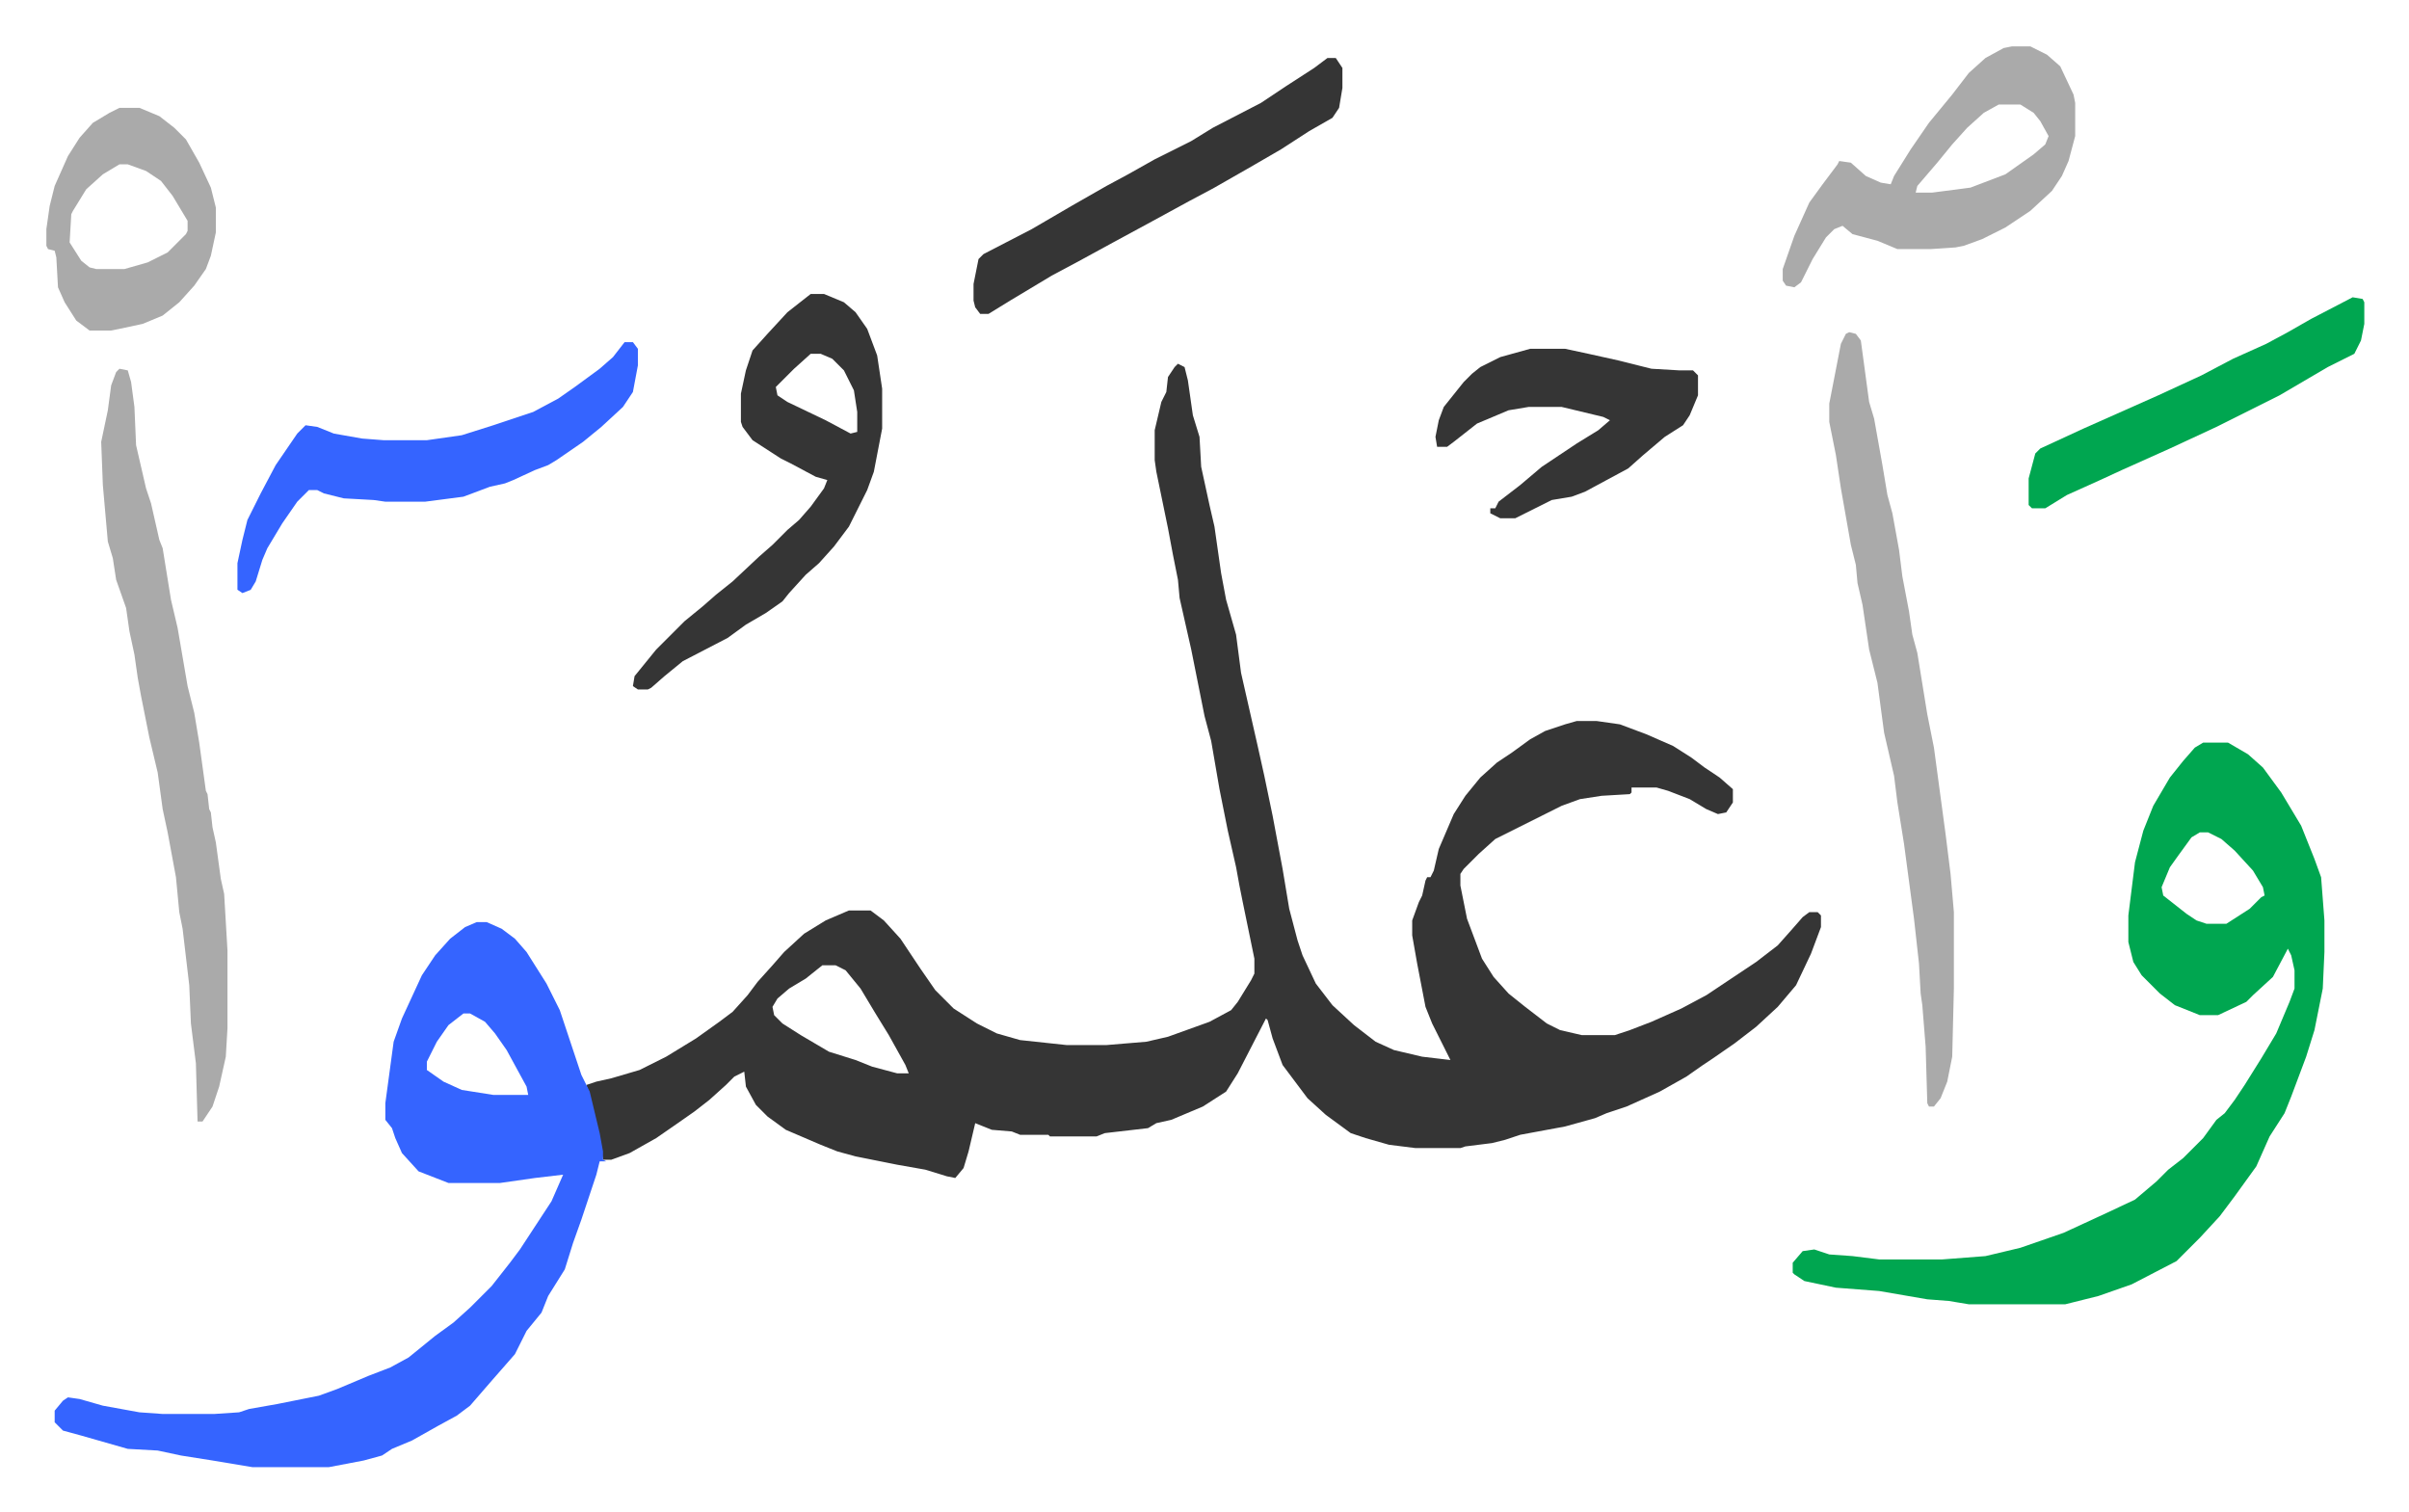
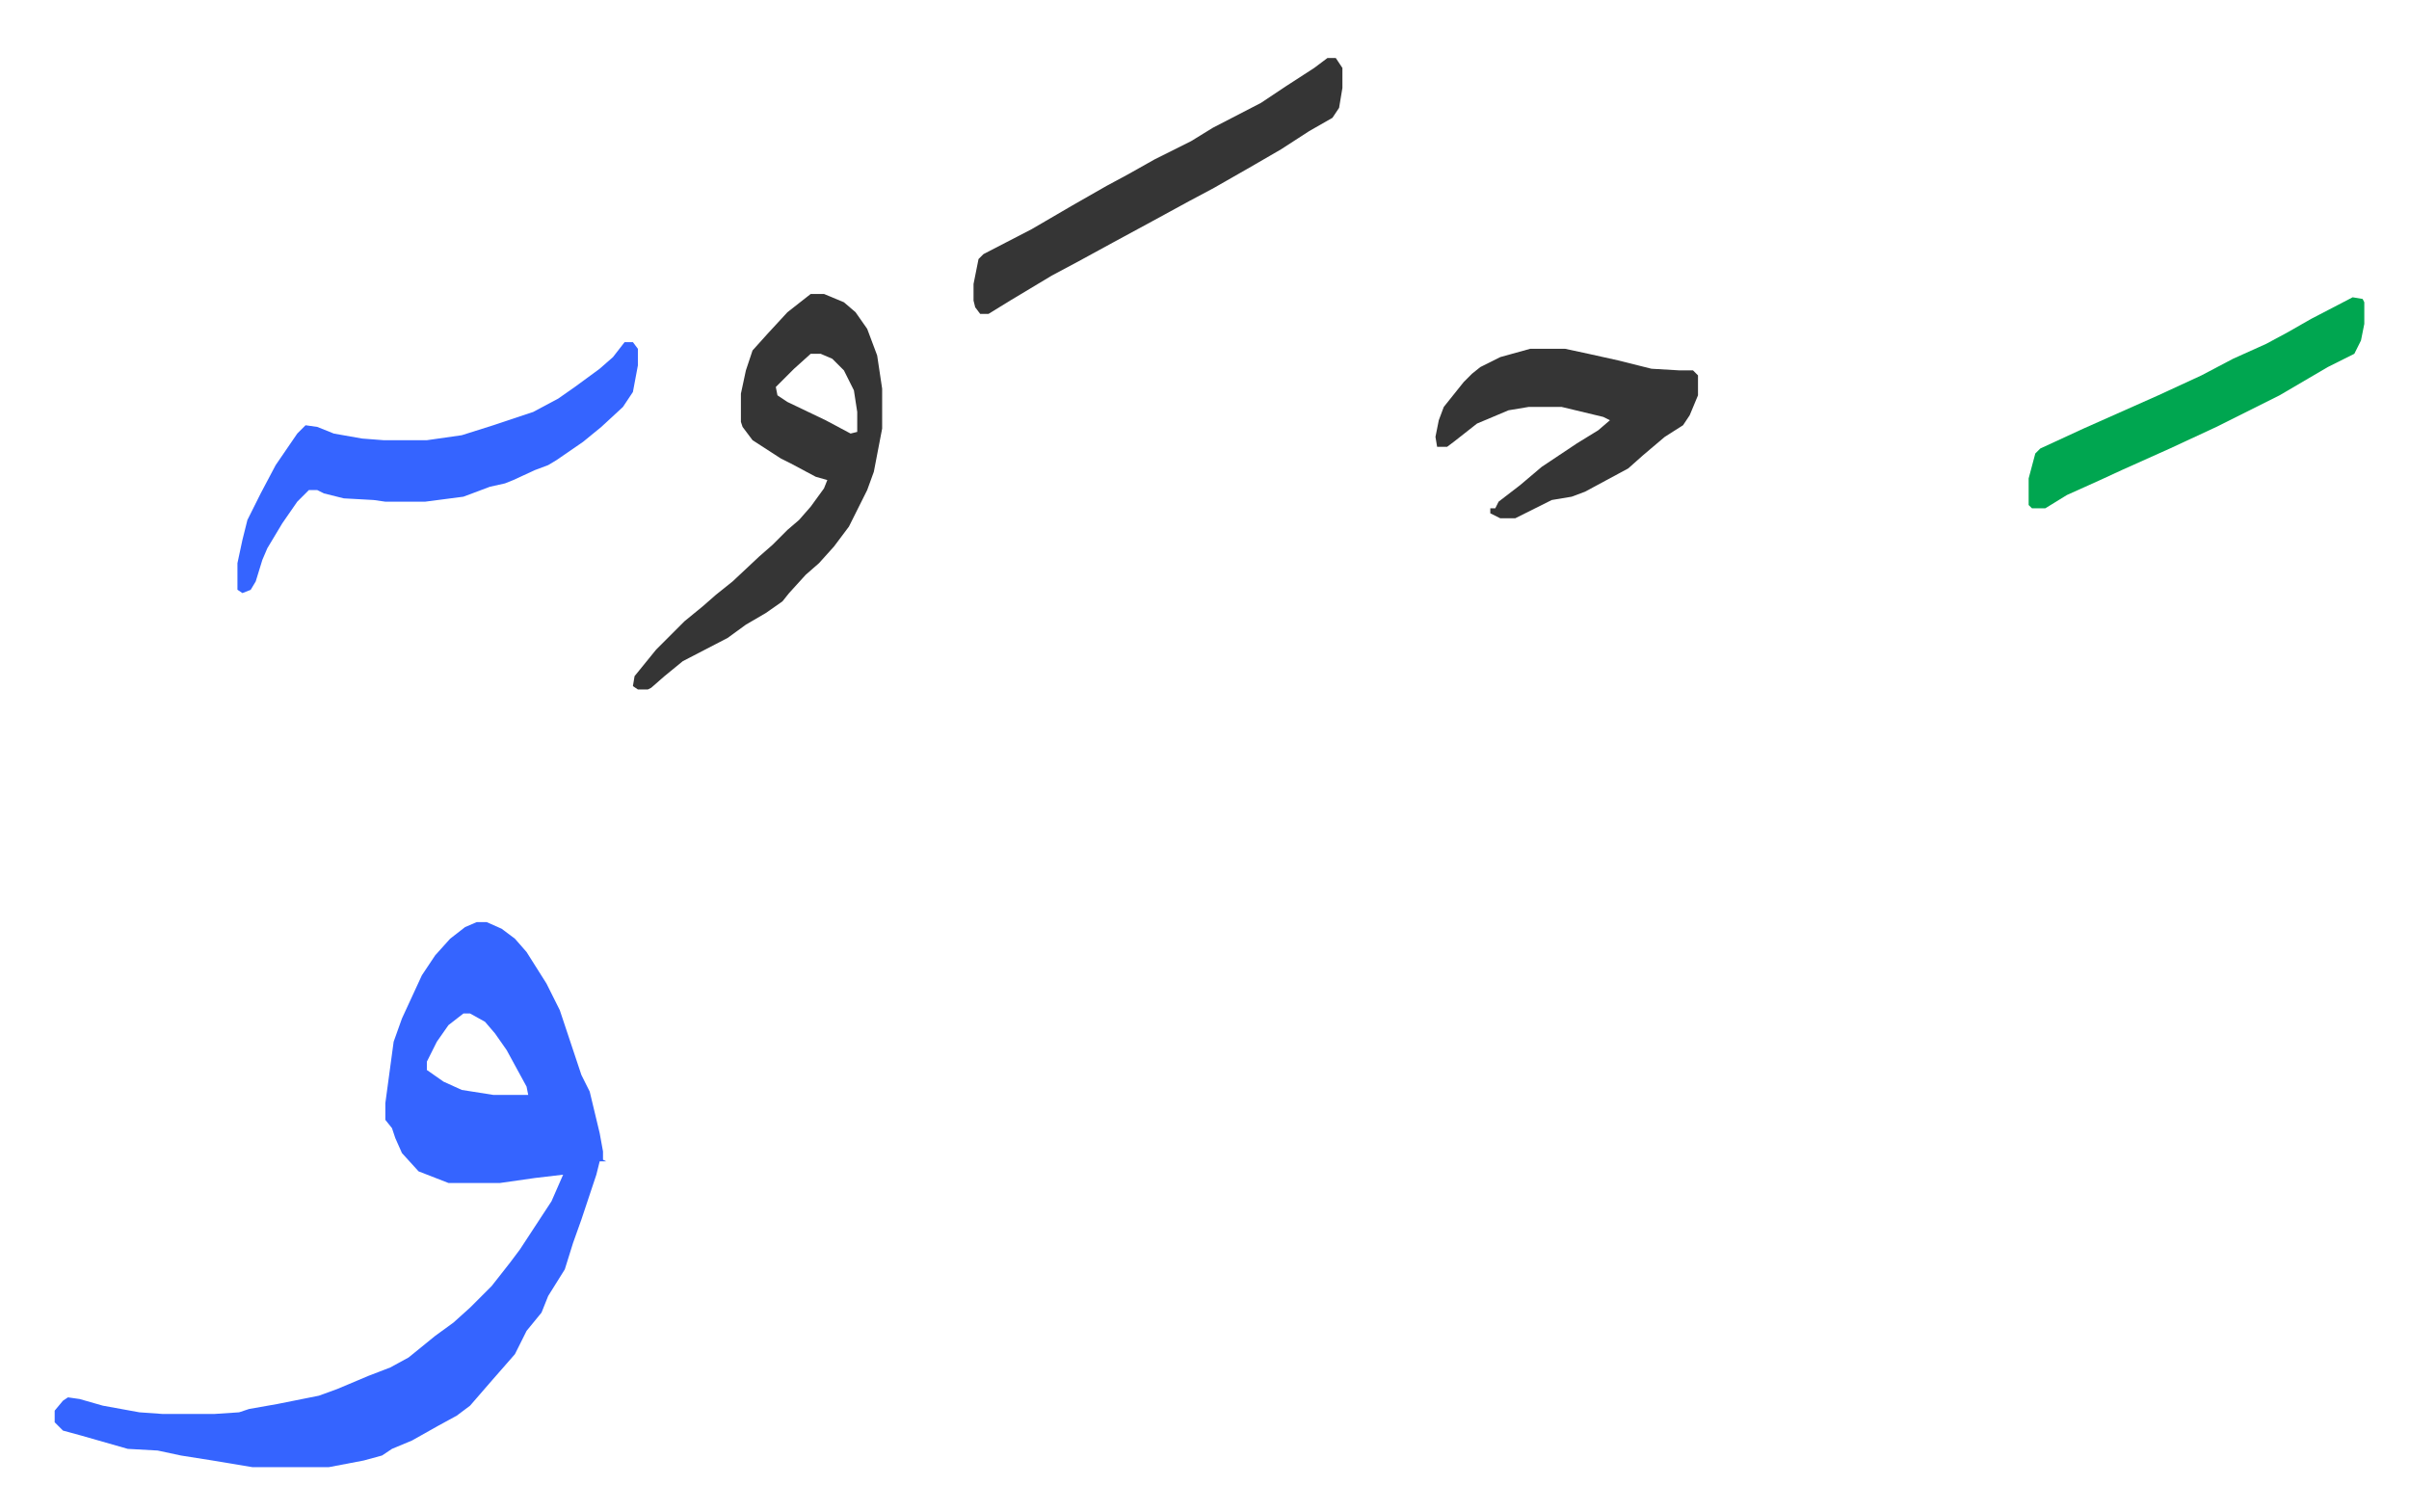
<svg xmlns="http://www.w3.org/2000/svg" viewBox="-27.9 277.1 1449.8 909.8">
-   <path fill="#353535" id="rule_normal" d="m681 496 4 2 2 8 3 21 4 13 1 18 5 23 3 13 4 28 3 16 6 21 3 23 10 44 4 18 5 24 6 32 4 24 5 19 3 9 8 17 10 13 13 12 13 10 11 5 17 4 17 2-11-22-4-10-5-26-3-17v-9l4-11 2-4 2-9 1-2h2l2-4 3-13 9-21 7-11 9-11 10-9 9-6 11-8 9-5 12-4 7-2h12l14 2 16 6 16 7 11 7 8 6 9 6 8 7v8l-4 6-5 1-7-3-10-6-13-5-7-2h-15v3l-1 1-17 1-13 2-11 4-26 13-14 7-10 9-9 9-2 3v7l4 20 9 24 7 11 9 10 10 8 13 10 8 4 13 3h20l9-3 13-5 18-8 15-8 30-20 13-10 8-9 7-8 4-3h5l2 2v7l-6 16-9 19-11 13-13 12-13 10-13 9-6 4-10 7-16 9-20 9-12 4-7 3-18 5-27 5-9 3-8 2-16 2-3 1h-27l-16-2-14-4-9-3-15-11-11-10-15-20-6-16-3-11-1-1-17 33-7 11-14 9-19 8-9 2-5 3-26 3-5 2h-28l-1-1h-17l-5-2-12-1-10-4-4 17-3 10-5 6-5-1-13-4-17-3-25-5-11-3-10-4-21-9-11-8-7-7-6-11-1-9-6 3-5 5-10 9-9 7-10 7-13 9-16 9-11 4h-5l-5-26-5-19 6-2 9-2 17-5 16-8 18-11 14-10 8-6 9-10 6-8 9-10 7-8 12-11 13-8 14-6h13l8 6 10 11 12 18 9 13 11 11 14 9 12 6 14 4 28 3h24l24-2 13-3 25-9 13-7 4-5 8-13 2-4v-9l-7-34-2-10-2-11-5-22-5-25-5-29-4-15-8-40-7-31-1-11-3-15-3-16-7-34-1-7v-18l4-17 3-6 1-9 4-6zM467 858l-10 8-10 6-7 6-3 5 1 5 5 5 11 7 17 10 16 5 10 4 15 4h7l-2-5-10-18-8-13-9-15-9-11-6-3z" />
  <path fill="#3564ff" id="rule_madd_obligatory_4_5_vowels" d="M259 832h6l9 4 8 6 7 8 12 19 8 16 6 18 7 21 5 10 6 25 2 11v5l2 1h-4l-2 8-9 27-5 14-5 16-10 16-4 10-9 11-7 14-7 8-7 8-13 15-8 6-11 6-16 9-12 5-6 4-11 3-21 4h-46l-24-4-19-3-14-3-18-1-14-4-14-4-11-3-5-5v-7l5-6 3-2 7 1 14 4 22 4 14 1h31l15-1 6-2 17-3 25-5 11-4 19-8 13-5 11-6 16-13 11-8 10-9 5-5 8-8 11-14 6-8 19-29 7-16-17 2-21 3h-31l-18-7-10-11-4-9-2-6-4-5v-10l5-37 5-14 12-26 8-12 9-10 9-7zm-8 55-9 7-7 10-6 12v5l10 7 11 5 19 3h21l-1-5-12-22-7-10-6-7-9-5z" />
-   <path fill="#00a650" id="rule_idgham_with_ghunnah" d="M1298 724h15l12 7 9 8 11 15 12 20 8 20 4 11 2 26v19l-1 22-5 25-5 16-9 24-4 10-9 14-8 18-13 18-9 12-12 13-14 14-27 14-20 7-16 4-4 1h-58l-12-2-13-1-29-5-26-2-19-4-6-4-1-1v-6l6-7 7-1 9 3 14 1 16 2h38l26-2 21-5 26-9 26-12 17-8 13-11 7-7 9-7 12-12 8-11 5-4 6-8 6-9 10-16 9-15 8-19 3-8v-11l-2-9-2-4-9 17-12 11-4 4-17 8h-11l-15-6-9-7-11-11-5-8-3-12v-16l4-32 5-19 6-15 10-17 8-10 7-8zm-2 54-5 3-8 11-5 7-5 12 1 5 14 11 6 4 6 2h12l14-9 7-7 2-1-1-5-6-10-11-12-8-7-8-4z" />
-   <path fill="#aaa" id="rule_hamzat_wasl" d="m44 499 5 1 2 7 2 15 1 23 6 26 3 9 5 22 2 5 5 31 4 17 6 35 4 16 3 18 4 29 1 2 1 9 1 2 1 9 2 9 3 22 2 9 2 34v47l-1 17-4 18-4 12-6 9h-3l-1-35-3-24-1-23-4-34-2-10-2-21-5-27-3-14-3-22-5-21-5-25-2-11-2-14-3-14-2-14-6-17-2-13-3-10-3-34-1-26 4-19 2-15 3-8zm1041-22 4 1 3 4 5 37 3 10 5 28 3 18 3 11 4 22 2 16 4 21 2 14 3 11 6 37 4 20 7 52 3 24 2 23v46l-1 41-3 15-4 10-4 5h-3l-1-2-1-34-2-25-1-7-1-18-3-27-6-45-4-25-2-16-6-26-4-30-5-20-4-27-3-13-1-11-3-12-6-34-3-20-4-20v-11l7-36 3-6z" />
  <path fill="#353535" id="rule_normal" d="M460 454h8l12 5 7 6 7 10 6 16 3 20v24l-5 26-4 11-11 22-9 12-9 10-8 7-10 11-4 5-10 7-12 7-11 8-27 14-11 9-8 7-2 1h-6l-3-2 1-6 13-16 17-17 11-9 8-7 10-8 16-15 8-7 9-9 7-6 7-8 8-11 2-5-7-2-15-8-6-3-17-11-6-8-1-3v-17l3-14 4-12 9-10 12-13zm0 36-10 9-11 11 1 5 6 4 23 11 15 8 4-1v-12l-2-13-6-12-7-7-7-3z" />
-   <path fill="#aaa" id="rule_hamzat_wasl" d="M1183 305h11l10 5 8 7 8 17 1 5v20l-4 15-4 9-6 9-13 12-15 10-14 7-11 4-5 1-15 1h-20l-12-5-15-4-6-5-5 2-5 5-8 13-7 14-4 3-5-1-2-3v-7l7-20 9-20 8-11 9-12 1-2 7 1 9 8 9 4 6 1 2-5 10-16 11-16 14-17 10-13 10-9 11-6zm-8 35-9 5-10 9-9 10-9 11-12 14-1 4h10l23-3 21-8 17-12 7-6 2-5-5-9-4-5-8-5z" />
  <path fill="#3564ff" id="rule_madd_obligatory_4_5_vowels" d="M348 483h5l3 4v10l-3 16-6 9-13 12-11 9-16 11-5 3-8 3-13 6-5 2-9 2-16 6-23 3h-24l-7-1-18-1-12-3-4-2h-5l-7 7-9 13-9 15-3 7-4 13-3 5-5 2-3-2v-16l3-14 3-12 8-16 9-17 13-19 5-5 7 1 10 4 17 3 13 1h26l21-3 19-6 24-8 15-8 10-7 15-11 8-7z" />
  <path fill="#353535" id="rule_normal" d="M771 312h5l4 6v12l-2 12-4 6-14 8-17 11-19 11-21 12-15 8-22 12-24 13-22 12-15 8-25 15-13 8h-5l-3-4-1-4v-10l3-15 3-3 29-15 24-14 21-12 13-7 16-9 22-11 13-8 29-15 15-10 17-11zm122 175h21l14 3 18 4 12 3 8 2 17 1h8l3 3v12l-5 12-4 6-11 7-13 11-9 8-26 14-8 3-12 2-16 8-6 3h-9l-6-3v-3h3l2-4 13-10 13-11 21-14 13-8 7-6-4-2-25-6h-20l-12 2-19 8-14 11-4 3h-6l-1-6 2-10 3-8 12-15 5-5 5-4 12-6z" />
-   <path fill="#aaa" id="rule_hamzat_wasl" d="M44 342h12l12 5 9 7 7 7 8 14 7 15 3 12v15l-3 14-3 8-7 10-9 10-10 8-12 5-14 3-5 1H26l-8-6-7-11-4-9-1-18-1-4-4-1-1-2v-10l2-14 3-12 8-18 7-11 8-9 10-6zm0 34-10 6-10 9-8 13-1 2-1 17 7 11 5 4 4 1h17l14-4 12-6 11-11 1-2v-6l-9-15-7-9-9-6-11-4z" />
  <path fill="#00a650" id="rule_idgham_with_ghunnah" d="m1388 456 6 1 1 2v13l-2 10-4 8-16 8-29 17-38 19-28 13-29 13-13 6-20 9-13 8h-8l-2-2v-16l4-15 3-3 26-12 45-20 26-12 19-10 20-9 13-7 14-8z" />
</svg>